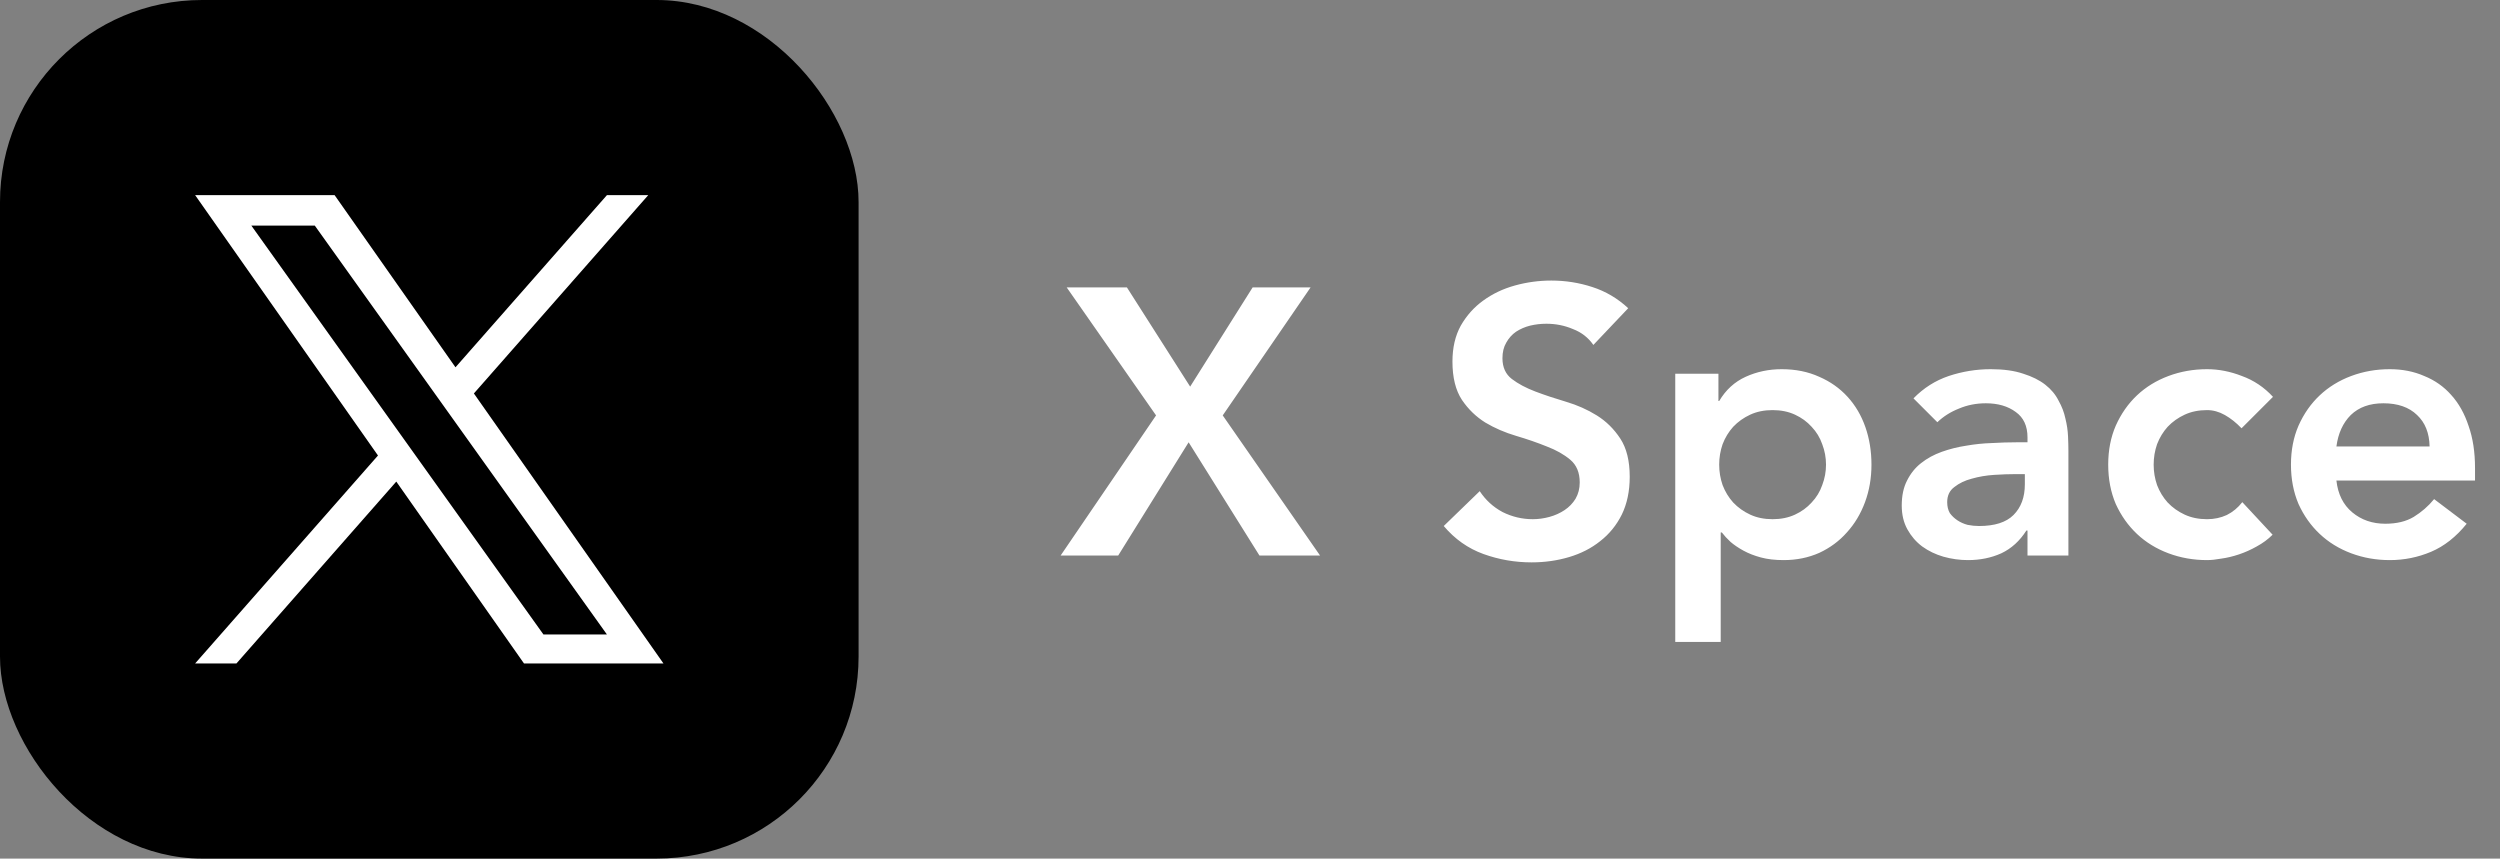
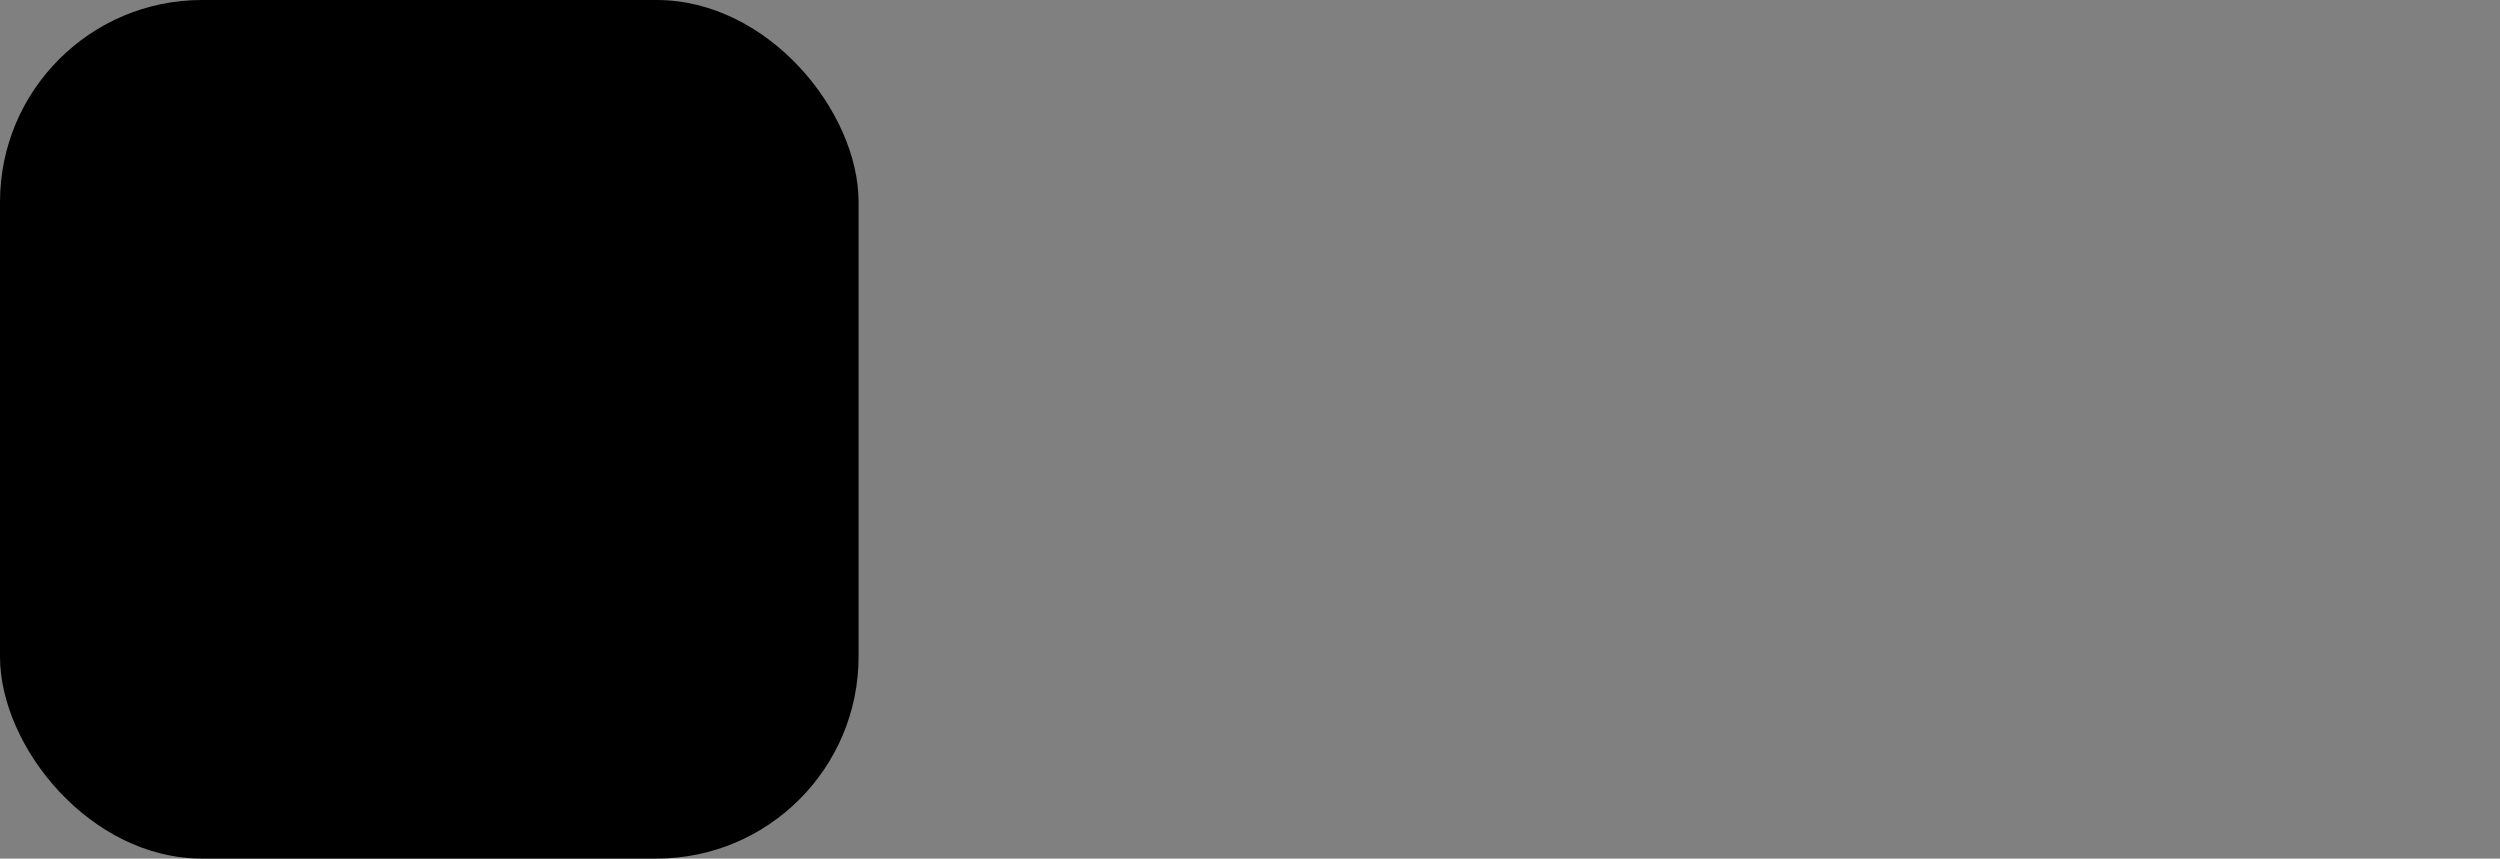
<svg xmlns="http://www.w3.org/2000/svg" width="99" height="34" viewBox="0 0 99 34" fill="none">
  <rect x="0" y="0" width="99" height="34" fill="#808080" stroke="none" />
  <rect width="34" height="34" rx="8" fill="black" />
-   <path d="M18.766 15.581L25.671 7.727H24.035L18.037 14.545L13.25 7.727H7.727L14.968 18.038L7.727 26.273H9.363L15.693 19.071L20.75 26.273H26.273M9.953 8.934H12.466L24.034 25.125H21.52" fill="white" />
-   <path d="M45.78 16.45L42.24 11.38H44.625L47.13 15.31L49.605 11.38H51.9L48.42 16.45L52.275 22H49.875L47.07 17.515L44.28 22H42L45.78 16.45ZM63.097 13.66C62.897 13.37 62.627 13.16 62.287 13.03C61.957 12.89 61.607 12.82 61.237 12.82C61.017 12.82 60.802 12.845 60.592 12.895C60.392 12.945 60.207 13.025 60.037 13.135C59.877 13.245 59.747 13.39 59.647 13.57C59.547 13.74 59.497 13.945 59.497 14.185C59.497 14.545 59.622 14.82 59.872 15.01C60.122 15.2 60.432 15.365 60.802 15.505C61.172 15.645 61.577 15.78 62.017 15.91C62.457 16.04 62.862 16.22 63.232 16.45C63.602 16.68 63.912 16.985 64.162 17.365C64.412 17.745 64.537 18.25 64.537 18.88C64.537 19.45 64.432 19.95 64.222 20.38C64.012 20.8 63.727 21.15 63.367 21.43C63.017 21.71 62.607 21.92 62.137 22.06C61.667 22.2 61.172 22.27 60.652 22.27C59.992 22.27 59.357 22.16 58.747 21.94C58.137 21.72 57.612 21.35 57.172 20.83L58.597 19.45C58.827 19.8 59.127 20.075 59.497 20.275C59.877 20.465 60.277 20.56 60.697 20.56C60.917 20.56 61.137 20.53 61.357 20.47C61.577 20.41 61.777 20.32 61.957 20.2C62.137 20.08 62.282 19.93 62.392 19.75C62.502 19.56 62.557 19.345 62.557 19.105C62.557 18.715 62.432 18.415 62.182 18.205C61.932 17.995 61.622 17.82 61.252 17.68C60.882 17.53 60.477 17.39 60.037 17.26C59.597 17.13 59.192 16.955 58.822 16.735C58.452 16.505 58.142 16.205 57.892 15.835C57.642 15.455 57.517 14.95 57.517 14.32C57.517 13.77 57.627 13.295 57.847 12.895C58.077 12.495 58.372 12.165 58.732 11.905C59.102 11.635 59.522 11.435 59.992 11.305C60.462 11.175 60.942 11.11 61.432 11.11C61.992 11.11 62.532 11.195 63.052 11.365C63.582 11.535 64.057 11.815 64.477 12.205L63.097 13.66ZM66.34 14.8H68.05V15.88H68.08C68.34 15.44 68.69 15.12 69.13 14.92C69.57 14.72 70.045 14.62 70.555 14.62C71.105 14.62 71.6 14.72 72.04 14.92C72.48 15.11 72.855 15.375 73.165 15.715C73.475 16.055 73.71 16.455 73.87 16.915C74.03 17.375 74.11 17.87 74.11 18.4C74.11 18.93 74.025 19.425 73.855 19.885C73.685 20.345 73.445 20.745 73.135 21.085C72.835 21.425 72.47 21.695 72.04 21.895C71.61 22.085 71.14 22.18 70.63 22.18C70.29 22.18 69.99 22.145 69.73 22.075C69.47 22.005 69.24 21.915 69.04 21.805C68.84 21.695 68.67 21.58 68.53 21.46C68.39 21.33 68.275 21.205 68.185 21.085H68.14V25.42H66.34V14.8ZM72.31 18.4C72.31 18.12 72.26 17.85 72.16 17.59C72.07 17.33 71.93 17.1 71.74 16.9C71.56 16.7 71.34 16.54 71.08 16.42C70.82 16.3 70.525 16.24 70.195 16.24C69.865 16.24 69.57 16.3 69.31 16.42C69.05 16.54 68.825 16.7 68.635 16.9C68.455 17.1 68.315 17.33 68.215 17.59C68.125 17.85 68.08 18.12 68.08 18.4C68.08 18.68 68.125 18.95 68.215 19.21C68.315 19.47 68.455 19.7 68.635 19.9C68.825 20.1 69.05 20.26 69.31 20.38C69.57 20.5 69.865 20.56 70.195 20.56C70.525 20.56 70.82 20.5 71.08 20.38C71.34 20.26 71.56 20.1 71.74 19.9C71.93 19.7 72.07 19.47 72.16 19.21C72.26 18.95 72.31 18.68 72.31 18.4ZM80.289 21.01H80.244C79.984 21.42 79.654 21.72 79.254 21.91C78.854 22.09 78.414 22.18 77.934 22.18C77.604 22.18 77.279 22.135 76.959 22.045C76.649 21.955 76.369 21.82 76.119 21.64C75.879 21.46 75.684 21.235 75.534 20.965C75.384 20.695 75.309 20.38 75.309 20.02C75.309 19.63 75.379 19.3 75.519 19.03C75.659 18.75 75.844 18.52 76.074 18.34C76.314 18.15 76.589 18 76.899 17.89C77.209 17.78 77.529 17.7 77.859 17.65C78.199 17.59 78.539 17.555 78.879 17.545C79.219 17.525 79.539 17.515 79.839 17.515H80.289V17.32C80.289 16.87 80.134 16.535 79.824 16.315C79.514 16.085 79.119 15.97 78.639 15.97C78.259 15.97 77.904 16.04 77.574 16.18C77.244 16.31 76.959 16.49 76.719 16.72L75.774 15.775C76.174 15.365 76.639 15.07 77.169 14.89C77.709 14.71 78.264 14.62 78.834 14.62C79.344 14.62 79.774 14.68 80.124 14.8C80.474 14.91 80.764 15.055 80.994 15.235C81.224 15.415 81.399 15.625 81.519 15.865C81.649 16.095 81.739 16.33 81.789 16.57C81.849 16.81 81.884 17.045 81.894 17.275C81.904 17.495 81.909 17.69 81.909 17.86V22H80.289V21.01ZM80.184 18.775H79.809C79.559 18.775 79.279 18.785 78.969 18.805C78.659 18.825 78.364 18.875 78.084 18.955C77.814 19.025 77.584 19.135 77.394 19.285C77.204 19.425 77.109 19.625 77.109 19.885C77.109 20.055 77.144 20.2 77.214 20.32C77.294 20.43 77.394 20.525 77.514 20.605C77.634 20.685 77.769 20.745 77.919 20.785C78.069 20.815 78.219 20.83 78.369 20.83C78.989 20.83 79.444 20.685 79.734 20.395C80.034 20.095 80.184 19.69 80.184 19.18V18.775ZM88.765 16.96C88.555 16.74 88.335 16.565 88.105 16.435C87.875 16.305 87.64 16.24 87.4 16.24C87.07 16.24 86.775 16.3 86.515 16.42C86.255 16.54 86.03 16.7 85.84 16.9C85.66 17.1 85.52 17.33 85.42 17.59C85.33 17.85 85.285 18.12 85.285 18.4C85.285 18.68 85.33 18.95 85.42 19.21C85.52 19.47 85.66 19.7 85.84 19.9C86.03 20.1 86.255 20.26 86.515 20.38C86.775 20.5 87.07 20.56 87.4 20.56C87.68 20.56 87.94 20.505 88.18 20.395C88.42 20.275 88.625 20.105 88.795 19.885L89.995 21.175C89.815 21.355 89.605 21.51 89.365 21.64C89.135 21.77 88.9 21.875 88.66 21.955C88.42 22.035 88.19 22.09 87.97 22.12C87.75 22.16 87.56 22.18 87.4 22.18C86.86 22.18 86.35 22.09 85.87 21.91C85.39 21.73 84.975 21.475 84.625 21.145C84.275 20.815 83.995 20.42 83.785 19.96C83.585 19.49 83.485 18.97 83.485 18.4C83.485 17.83 83.585 17.315 83.785 16.855C83.995 16.385 84.275 15.985 84.625 15.655C84.975 15.325 85.39 15.07 85.87 14.89C86.35 14.71 86.86 14.62 87.4 14.62C87.86 14.62 88.32 14.71 88.78 14.89C89.25 15.06 89.66 15.335 90.01 15.715L88.765 16.96ZM92.522 19.03C92.582 19.57 92.791 19.99 93.151 20.29C93.511 20.59 93.947 20.74 94.457 20.74C94.906 20.74 95.281 20.65 95.582 20.47C95.891 20.28 96.162 20.045 96.391 19.765L97.681 20.74C97.261 21.26 96.791 21.63 96.272 21.85C95.751 22.07 95.207 22.18 94.636 22.18C94.097 22.18 93.587 22.09 93.106 21.91C92.626 21.73 92.212 21.475 91.862 21.145C91.511 20.815 91.231 20.42 91.022 19.96C90.822 19.49 90.722 18.97 90.722 18.4C90.722 17.83 90.822 17.315 91.022 16.855C91.231 16.385 91.511 15.985 91.862 15.655C92.212 15.325 92.626 15.07 93.106 14.89C93.587 14.71 94.097 14.62 94.636 14.62C95.136 14.62 95.591 14.71 96.001 14.89C96.421 15.06 96.776 15.31 97.067 15.64C97.367 15.97 97.597 16.38 97.757 16.87C97.927 17.35 98.011 17.905 98.011 18.535V19.03H92.522ZM96.212 17.68C96.201 17.15 96.037 16.735 95.716 16.435C95.397 16.125 94.951 15.97 94.382 15.97C93.841 15.97 93.412 16.125 93.091 16.435C92.781 16.745 92.591 17.16 92.522 17.68H96.212Z" fill="white" />
</svg>